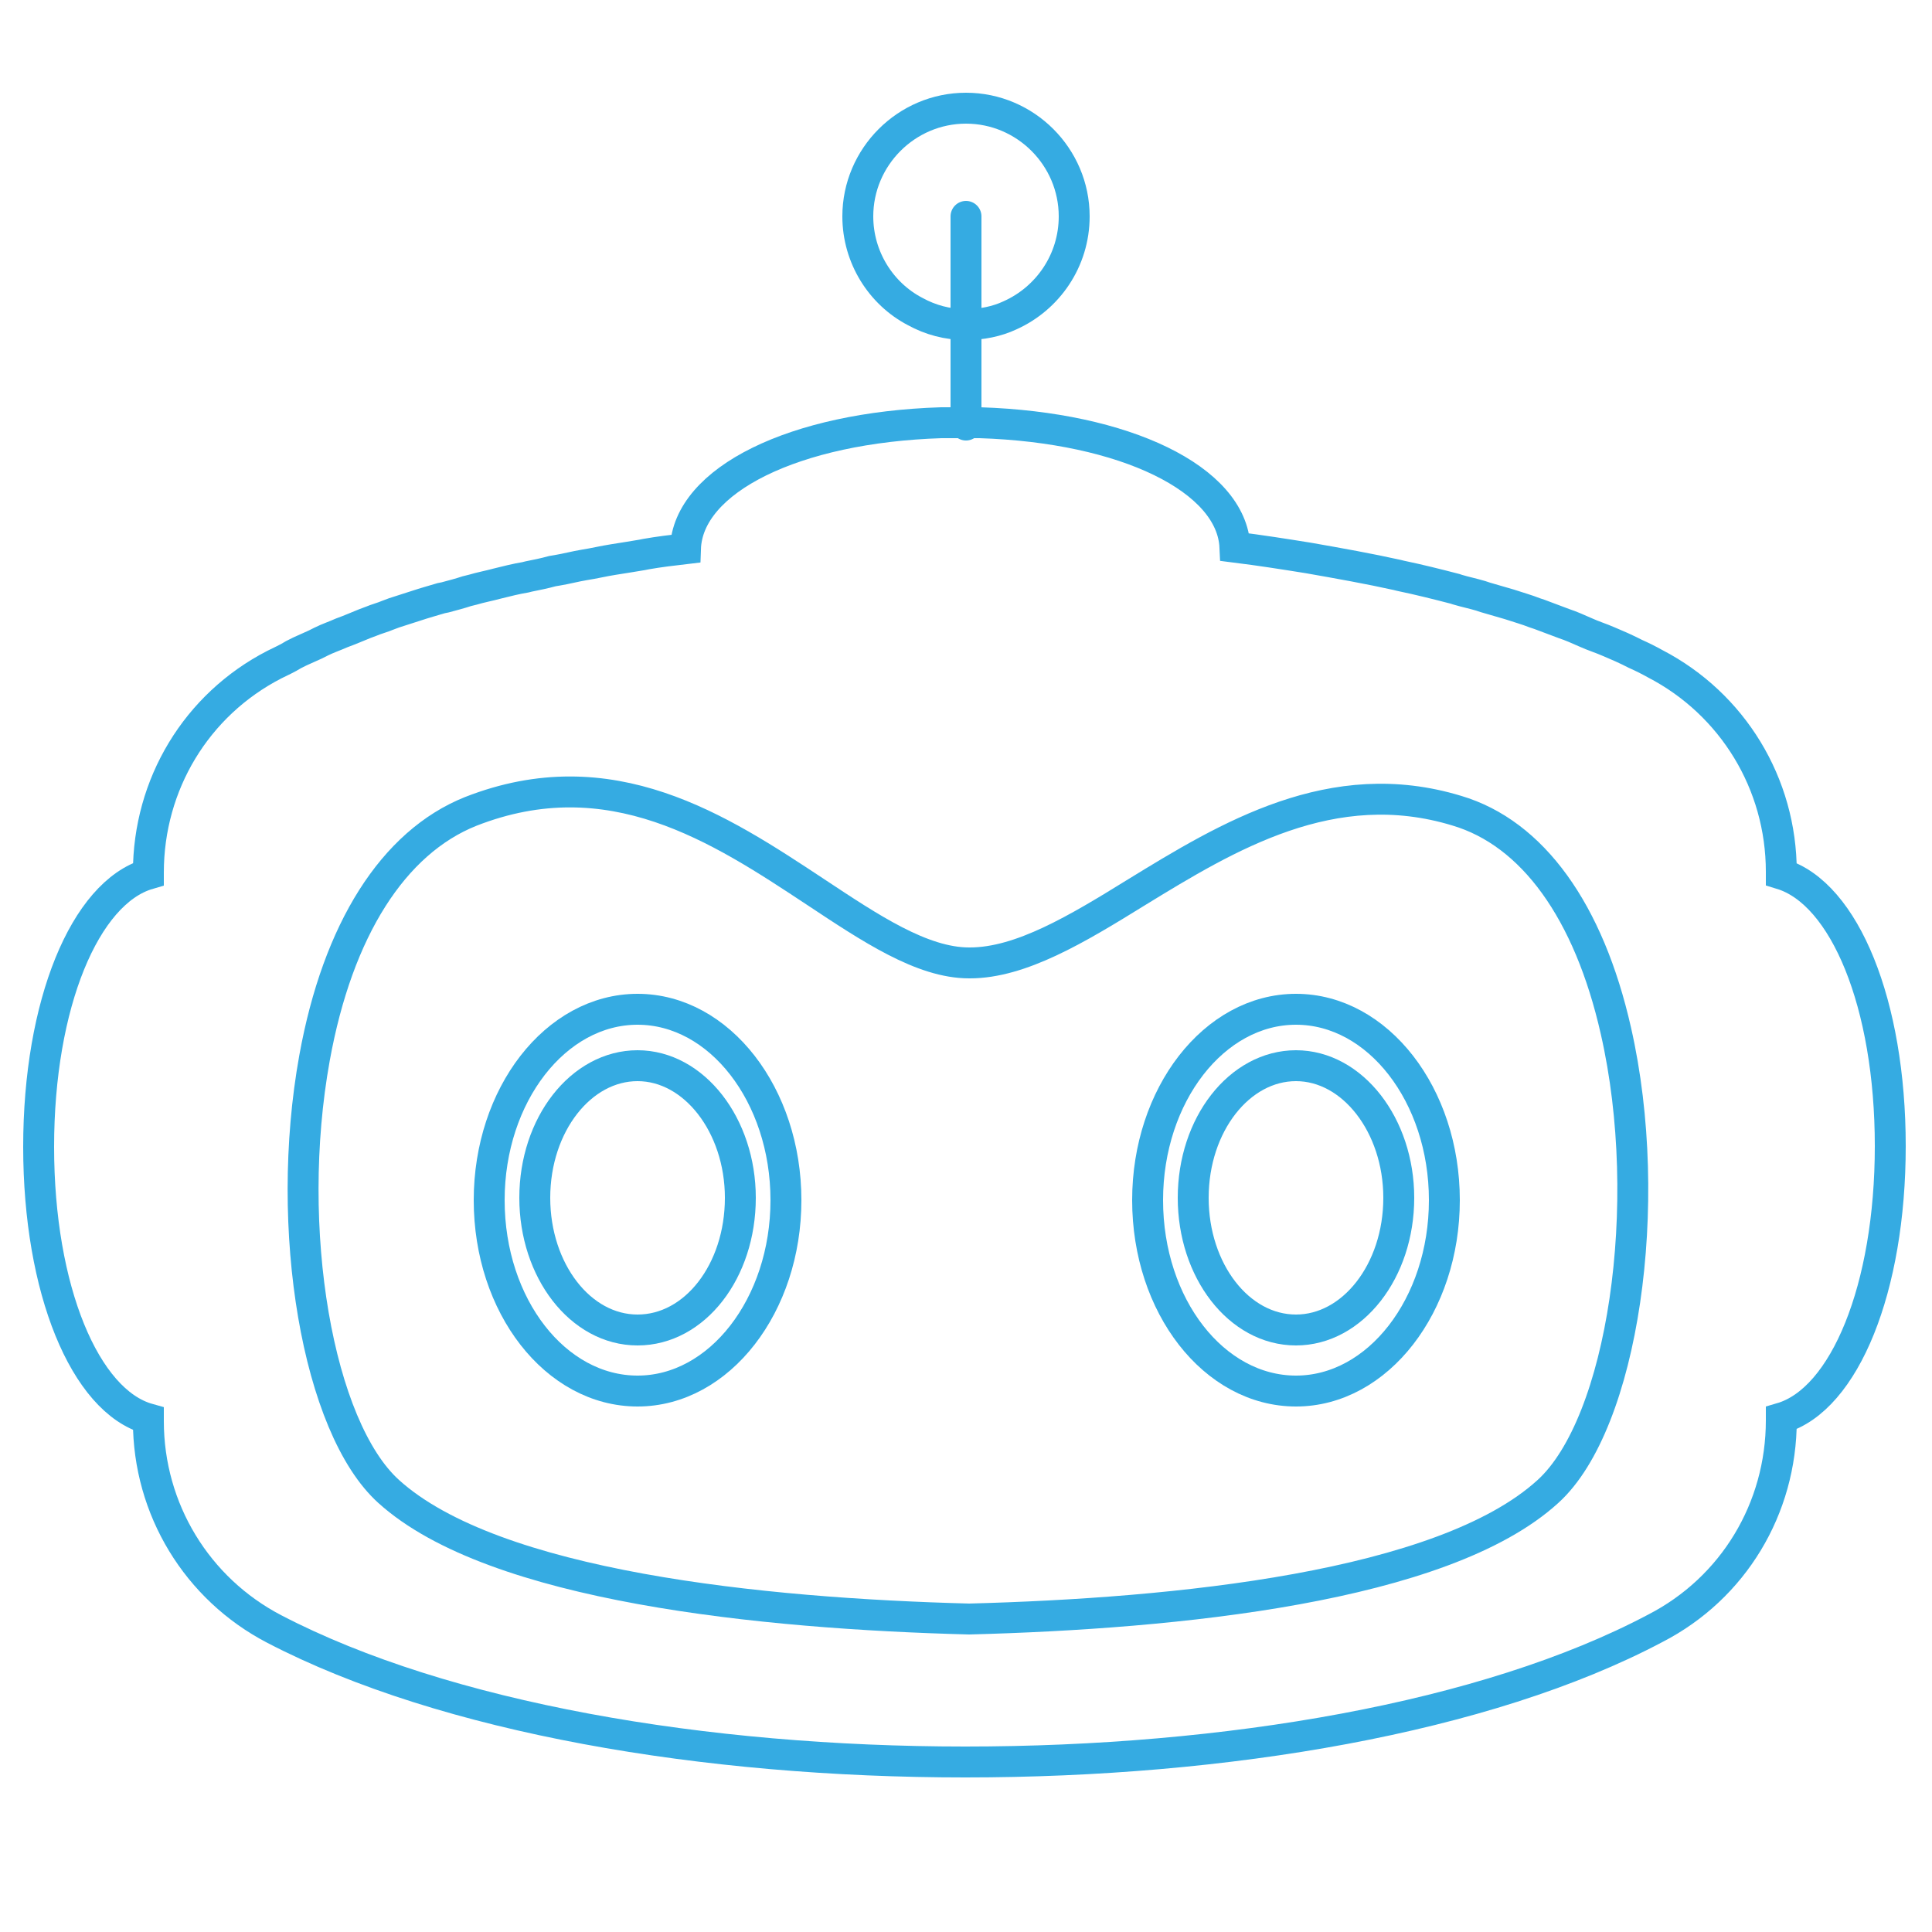
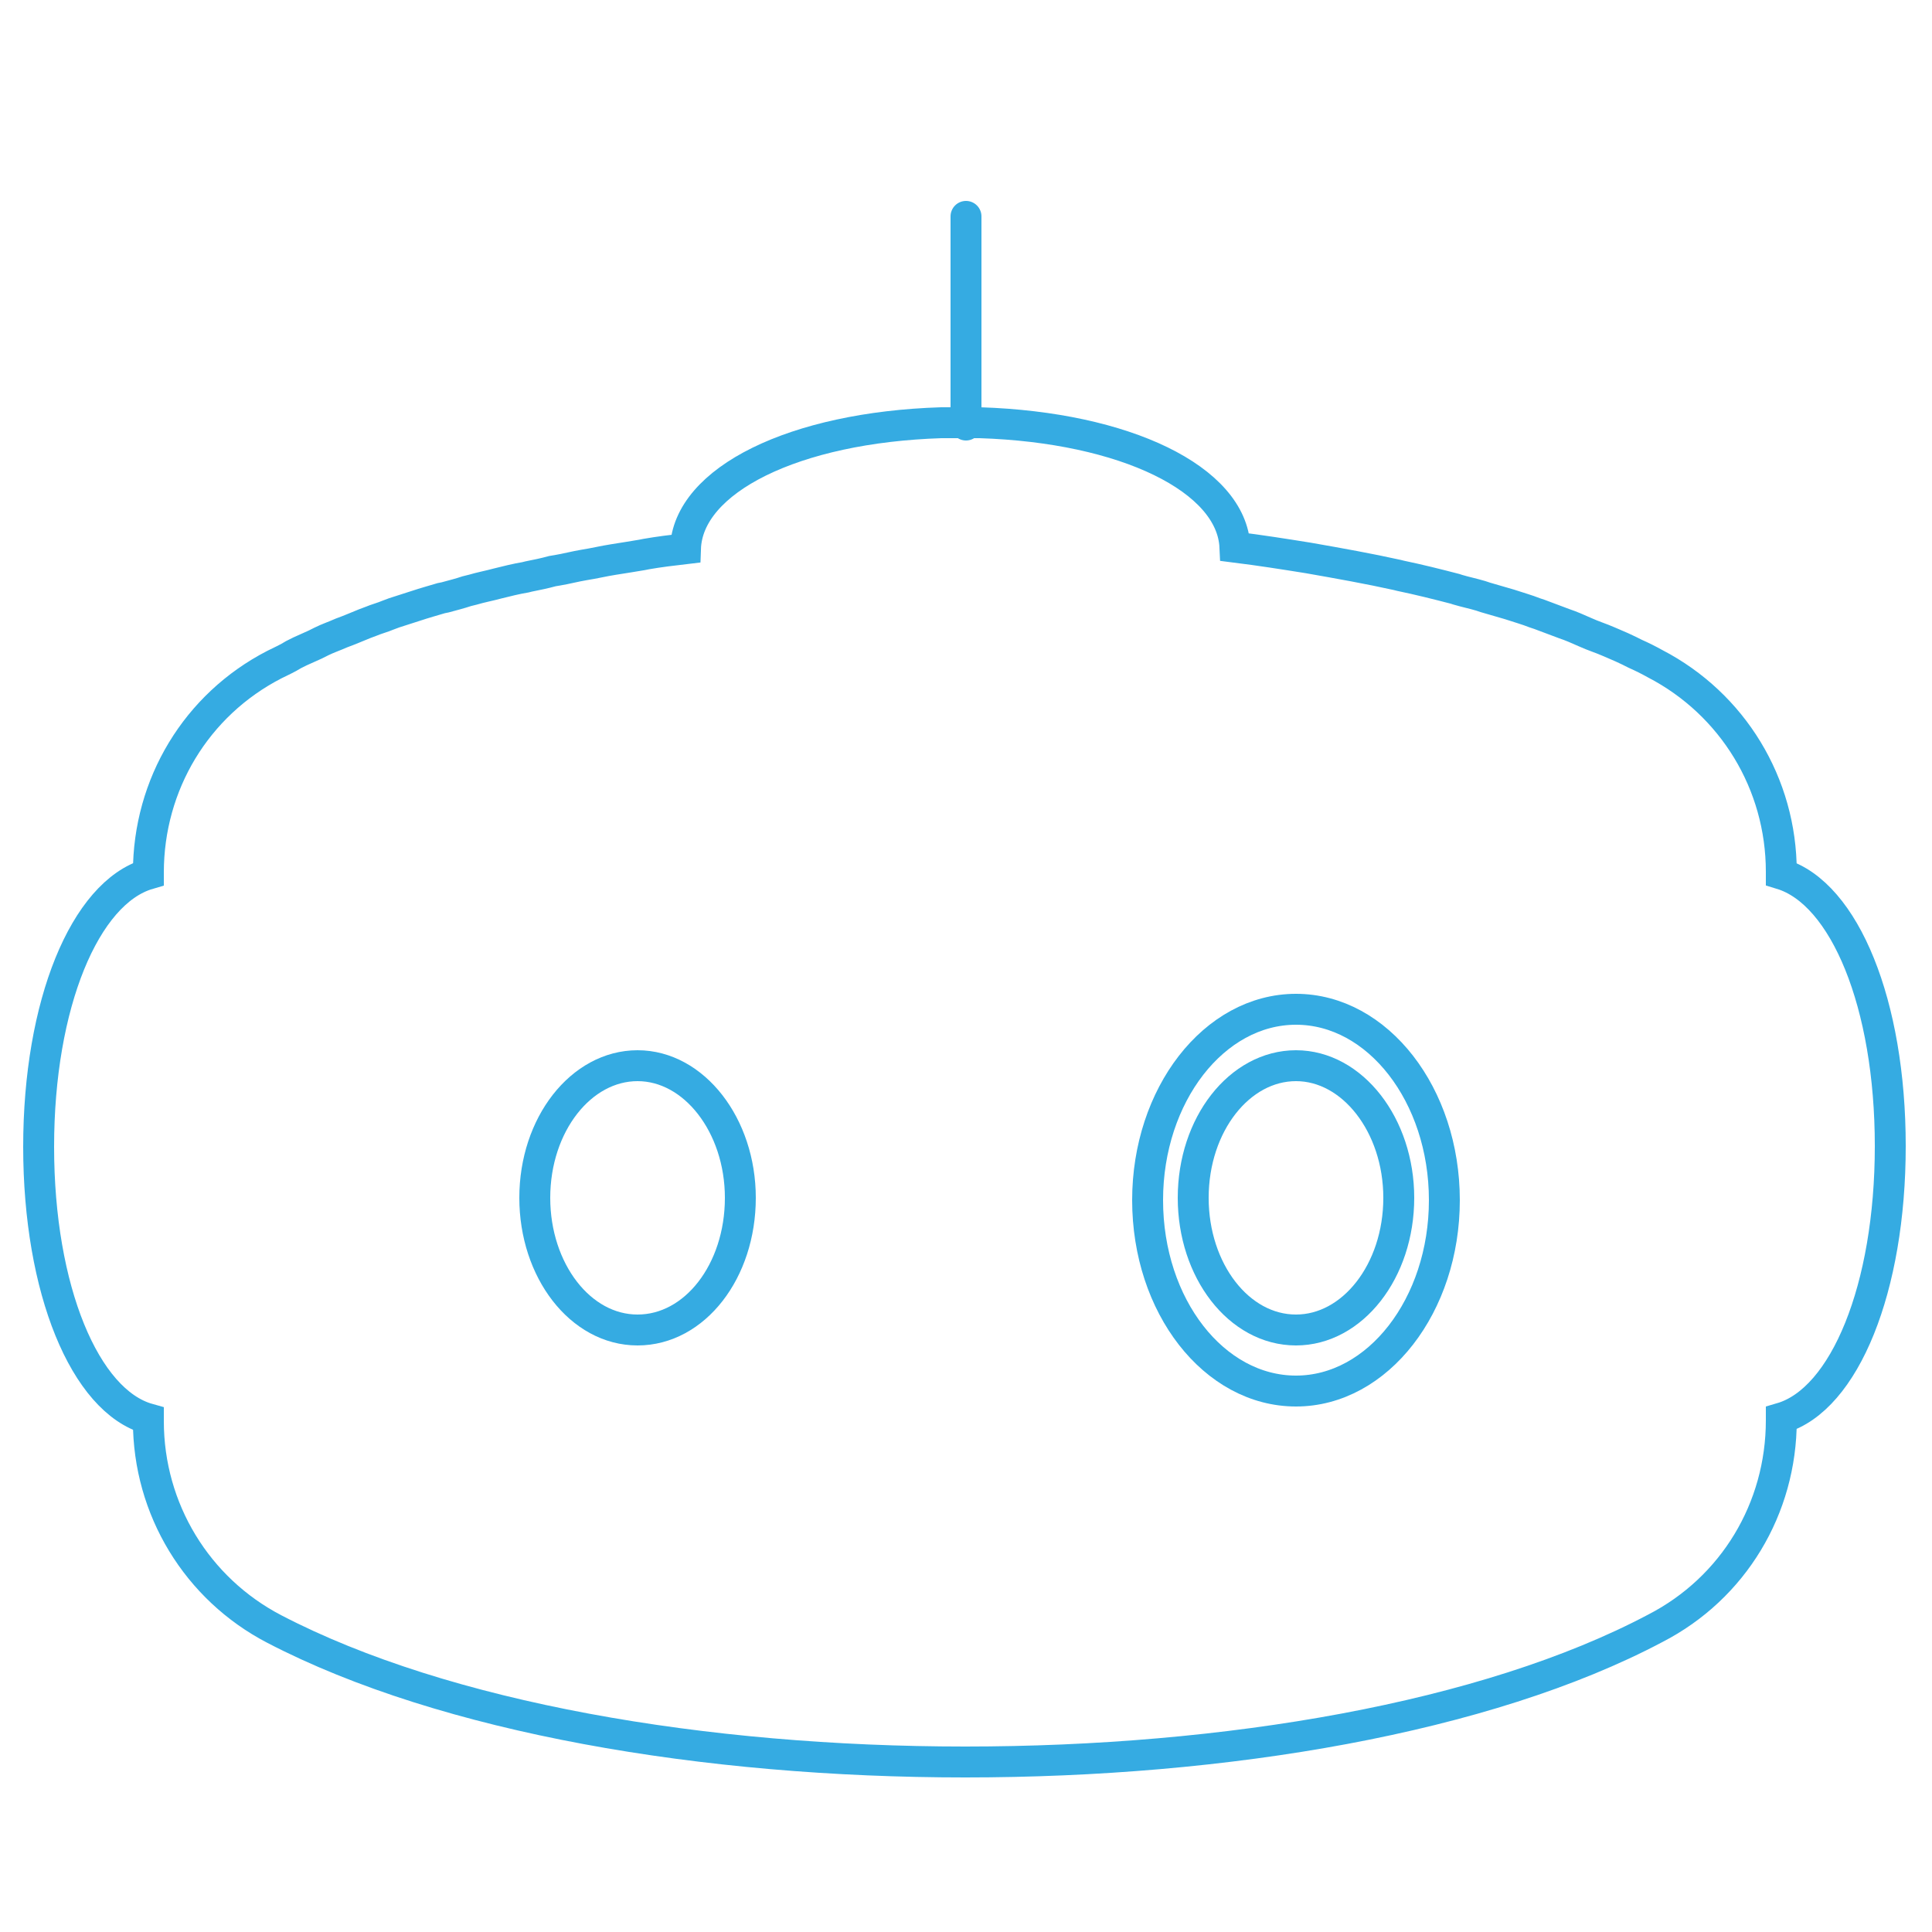
<svg xmlns="http://www.w3.org/2000/svg" version="1.1" id="Layer_1" x="0px" y="0px" width="250px" height="250px" viewBox="0 0 250 250" style="enable-background:new 0 0 250 250;" xml:space="preserve">
  <style type="text/css">
	.st0{fill:none;stroke:#35ABE2;stroke-width:4;stroke-miterlimit:10;}
	.st1{fill:none;stroke:#35ABE2;stroke-width:4;stroke-linecap:round;stroke-miterlimit:10;}
</style>
  <path class="st0" d="M124.9,228c-33.7,0-67.3-5.7-89.4-17.2c-10-5.2-16.3-15.5-16.3-26.9v-0.3C11,181.3,5,166.9,5,148.4  s6-32.9,14.2-35.3v-0.2c0-11.4,6.2-21.7,16.3-26.9c0.8-0.4,1.7-0.8,2.5-1.3l0.8-0.4c0.7-0.3,1.3-0.6,2-0.9l0.8-0.4  c0.8-0.4,1.7-0.7,2.6-1.1c1.1-0.4,2-0.8,3-1.2l0.8-0.3c0.7-0.3,1.5-0.5,2.2-0.8l0.8-0.3c0.9-0.3,1.9-0.6,2.8-0.9  c1.2-0.4,2.3-0.7,3.3-1l0.5-0.1c1.1-0.3,1.9-0.5,2.8-0.8l0.8-0.2c1-0.3,2.1-0.5,3.2-0.8c1.2-0.3,2.4-0.6,3.6-0.8l0.4-0.1  c1-0.2,2-0.4,3.1-0.7l0.6-0.1c1.2-0.2,2.3-0.5,3.5-0.7c1.3-0.2,2.5-0.5,3.8-0.7s2.5-0.4,3.7-0.6l0.5-0.1c1.7-0.3,3.4-0.5,5.1-0.7  c0.3-8.9,14.1-15.7,33.1-16.3h5l0,0c18.8,0.6,32.6,7.3,33,16.1c3.2,0.4,6.4,0.9,9.5,1.4c4,0.7,7.9,1.4,11.5,2.2l0.4,0.1  c2.4,0.5,4.8,1.1,7.1,1.7l0.3,0.1c1,0.3,2,0.5,3,0.8l0.6,0.2c1,0.3,2.1,0.6,3.1,0.9c1.2,0.4,2.3,0.7,3.3,1.1l0.6,0.2  c0.8,0.3,1.6,0.6,2.4,0.9l0.8,0.3c0.9,0.3,1.8,0.7,2.7,1.1c1.1,0.5,2.1,0.8,3,1.2l0.7,0.3c0.7,0.3,1.4,0.6,2,0.9l0.8,0.4  c0.9,0.4,1.7,0.8,2.6,1.3c10,5.2,16.3,15.5,16.3,26.9v0.3c8.2,2.5,14.1,16.8,14.1,35.2s-5.9,32.8-14.1,35.2v0.3  c0,11.4-6.2,21.7-16.3,26.9C192.3,222.3,158.6,228,124.9,228z" />
-   <path class="st0" d="M125.4,209.5c-26.8-0.7-61.5-4.2-75.1-16.5c-9.2-8.3-13.6-34-9.6-56.1c3-16.6,10.2-27.9,20.2-31.9  c18.1-7.1,32.2,2.2,44.6,10.4c7.1,4.7,13.8,9.2,19.9,9.2h0.1c6.6,0,13.9-4.4,21.5-9.1c11.9-7.3,25.4-15.5,41.5-10.6l0,0  c9.8,2.9,17.1,13,20.6,28.5c5.1,22.4,0.9,50.8-8.8,59.6C186.7,205.4,152.1,208.8,125.4,209.5z" />
-   <path class="st0" d="M82.5,130.6c-10.6,0-19.2,11.1-19.2,24.7c0,13.7,8.6,24.7,19.2,24.7s19.2-11.1,19.2-24.7  C101.7,141.7,93.1,130.6,82.5,130.6L82.5,130.6z" />
  <path class="st0" d="M82.5,137.9c-7.3,0-13.3,7.6-13.3,17.1c0,9.4,5.9,17.1,13.3,17.1s13.3-7.6,13.3-17.1  C95.8,145.6,89.8,137.9,82.5,137.9L82.5,137.9z" />
  <path class="st0" d="M167.7,130.6c-10.6,0-19.2,11.1-19.2,24.7c0,13.7,8.6,24.7,19.2,24.7c10.6,0,19.2-11.1,19.2-24.7  C186.9,141.7,178.3,130.6,167.7,130.6L167.7,130.6z" />
  <path class="st0" d="M167.7,137.9c-7.3,0-13.3,7.6-13.3,17.1c0,9.4,5.9,17.1,13.3,17.1c7.3,0,13.3-7.6,13.3-17.1  C181,145.6,175,137.9,167.7,137.9L167.7,137.9z" />
  <line class="st1" x1="125" y1="55" x2="125" y2="28" />
-   <path class="st1" d="M139,28c0,5.7-3.4,10.6-8.3,12.8C129,41.6,127,42,125,42c-2.4,0-4.6-0.6-6.6-1.7C114,38,111,33.3,111,28  c0-7.7,6.3-14,14-14S139,20.3,139,28z" />
</svg>